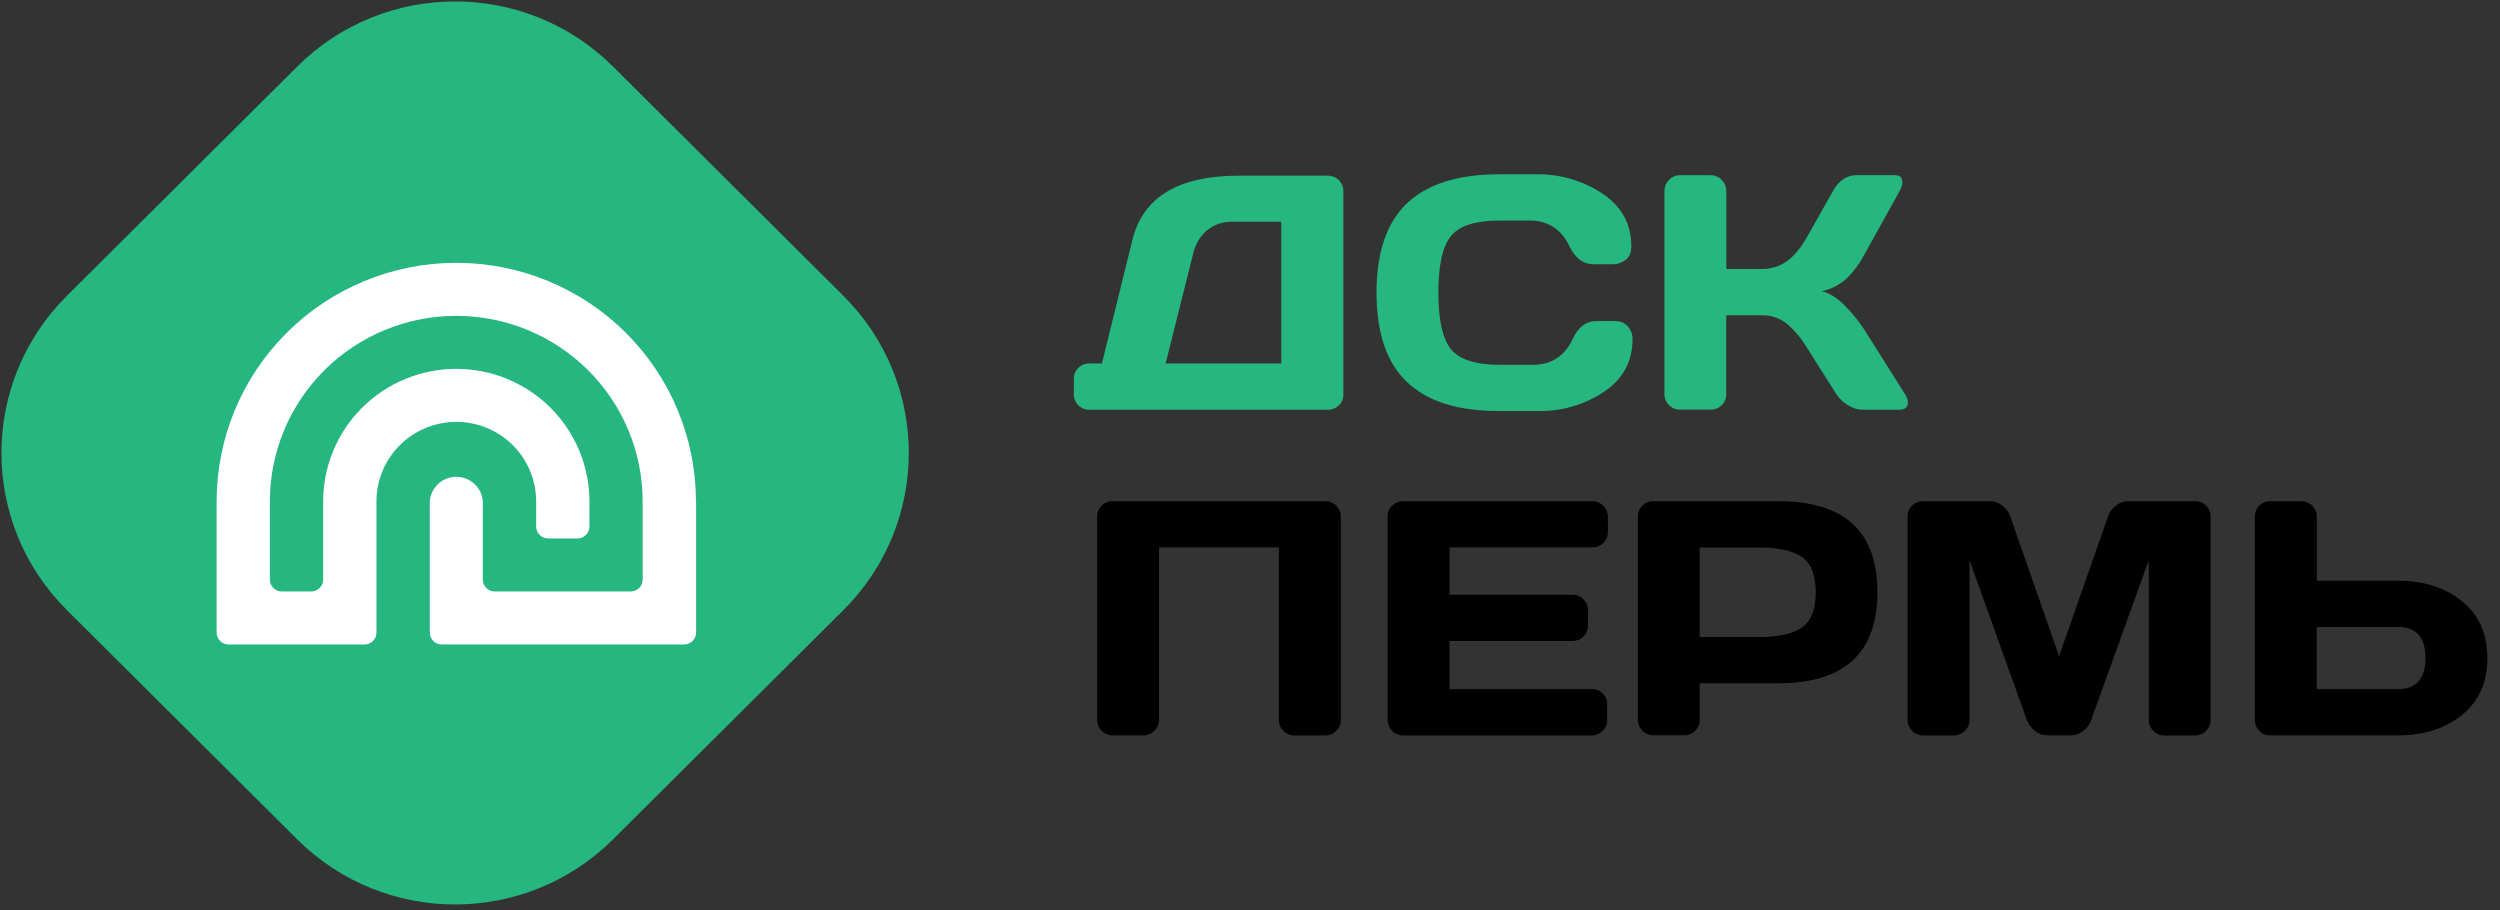
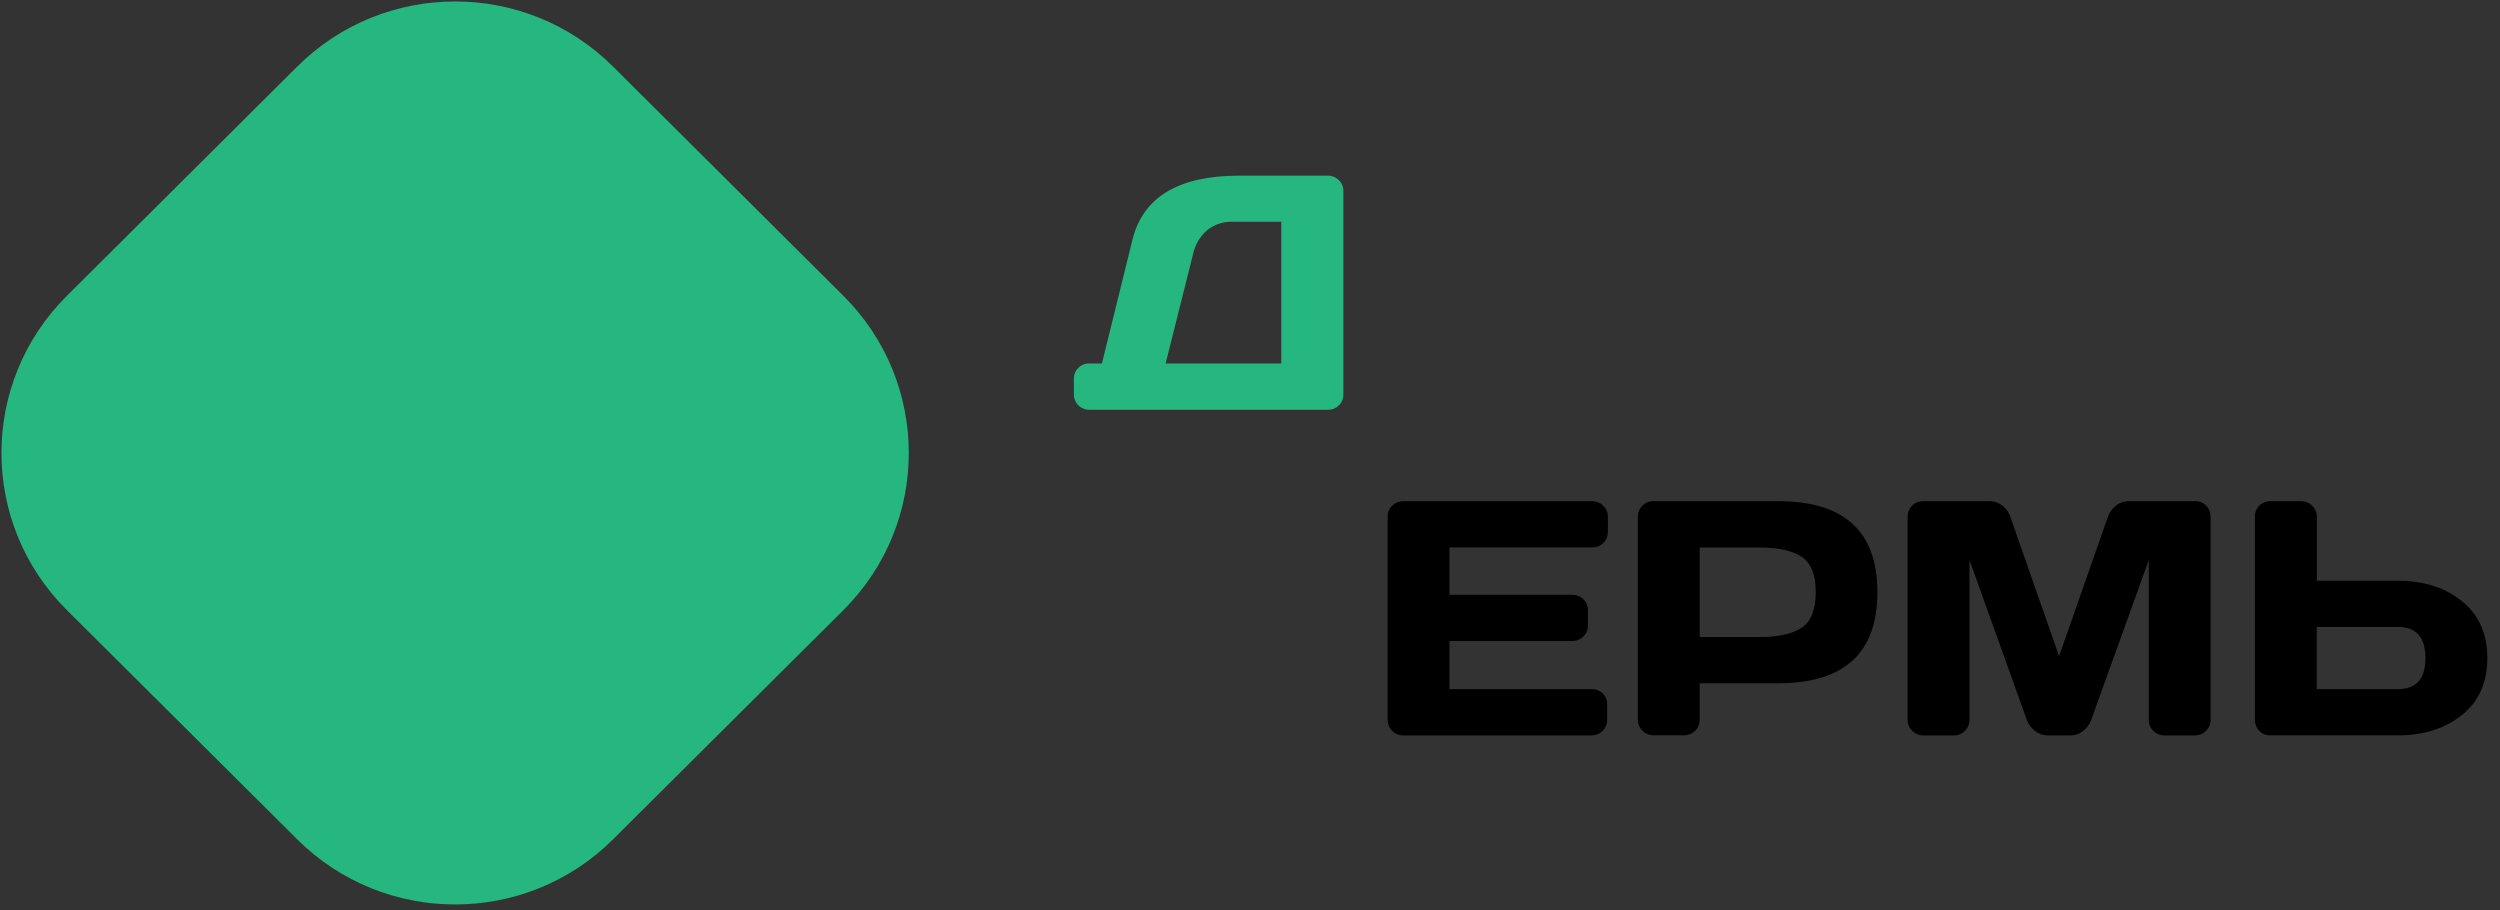
<svg xmlns="http://www.w3.org/2000/svg" width="100%" height="100%" viewBox="0 0 368 134" version="1.1" xml:space="preserve" style="fill-rule:evenodd;clip-rule:evenodd;stroke-linejoin:round;stroke-miterlimit:2;">
  <rect x="0" y="0" width="368" height="134" fill="#333333" stroke="none" />
  <g transform="matrix(2.667,0,0,2.667,0,0)">
    <path d="M46.55,16.328L33.834,3.673C29.021,-1.117 21.218,-1.117 16.406,3.673L3.69,16.328C-1.123,21.118 -1.123,28.883 3.69,33.673L16.406,46.328C21.218,51.118 29.021,51.118 33.834,46.328L46.55,33.673C51.362,28.883 51.362,21.118 46.55,16.328Z" style="fill:rgb(38,182,128);fill-rule:nonzero;" />
-     <path d="M38.411,27.671C38.411,24.179 37.017,20.831 34.537,18.362C32.056,15.893 28.692,14.506 25.183,14.506C21.675,14.506 18.311,15.893 15.83,18.362C13.349,20.831 11.956,24.179 11.956,27.671L11.956,34.914C11.956,35.088 12.025,35.255 12.149,35.378C12.272,35.501 12.44,35.57 12.615,35.57L20.119,35.57C20.294,35.57 20.461,35.501 20.585,35.378C20.708,35.255 20.778,35.088 20.778,34.914L20.778,27.671C20.778,26.508 21.242,25.392 22.068,24.57C22.895,23.747 24.016,23.285 25.185,23.285C26.354,23.285 27.474,23.747 28.301,24.57C29.127,25.392 29.592,26.508 29.592,27.671L29.592,29.063C29.592,29.237 29.661,29.404 29.785,29.527C29.908,29.65 30.076,29.719 30.251,29.719L31.873,29.719C32.048,29.719 32.216,29.65 32.339,29.527C32.463,29.404 32.532,29.237 32.532,29.063L32.532,27.671C32.532,25.732 31.758,23.871 30.38,22.5C29.002,21.129 27.133,20.358 25.185,20.358C23.236,20.358 21.367,21.129 19.989,22.5C18.611,23.871 17.837,25.732 17.837,27.671L17.837,31.989C17.837,32.163 17.768,32.329 17.644,32.452C17.52,32.575 17.353,32.644 17.178,32.644L15.554,32.644C15.379,32.644 15.212,32.575 15.088,32.452C14.964,32.329 14.895,32.163 14.895,31.989L14.895,27.671C14.895,24.956 15.979,22.352 17.908,20.431C19.837,18.512 22.454,17.433 25.182,17.433C27.91,17.433 30.527,18.512 32.456,20.431C34.385,22.352 35.469,24.956 35.469,27.671L35.469,31.989C35.469,32.163 35.4,32.329 35.276,32.452C35.153,32.575 34.985,32.644 34.81,32.644L27.306,32.644C27.22,32.645 27.134,32.628 27.054,32.595C26.974,32.562 26.901,32.514 26.84,32.453C26.779,32.392 26.73,32.319 26.697,32.24C26.664,32.16 26.647,32.075 26.647,31.989L26.647,27.671C26.621,27.303 26.455,26.959 26.184,26.707C25.912,26.456 25.555,26.317 25.185,26.317C24.814,26.317 24.457,26.456 24.186,26.707C23.914,26.959 23.749,27.303 23.722,27.671L23.722,34.914C23.722,35.088 23.791,35.255 23.915,35.378C24.038,35.501 24.206,35.57 24.381,35.57L37.761,35.57C37.936,35.57 38.103,35.501 38.227,35.378C38.35,35.255 38.42,35.088 38.42,34.914L38.42,27.671L38.411,27.671Z" style="fill:white;fill-rule:nonzero;" />
    <path d="M59.27,21.765L59.27,20.9C59.268,20.789 59.289,20.679 59.331,20.577C59.374,20.475 59.437,20.382 59.517,20.305C59.595,20.226 59.688,20.163 59.791,20.122C59.894,20.079 60.005,20.059 60.116,20.061L60.818,20.061L62.502,13.239C63.082,10.876 65.046,9.695 68.393,9.695L73.286,9.695C73.398,9.693 73.509,9.714 73.613,9.755C73.716,9.797 73.81,9.859 73.889,9.938C73.971,10.014 74.035,10.107 74.079,10.209C74.123,10.311 74.145,10.422 74.144,10.533L74.144,21.789C74.145,21.899 74.124,22.009 74.08,22.111C74.036,22.213 73.971,22.305 73.889,22.38C73.81,22.457 73.716,22.518 73.612,22.559C73.509,22.6 73.399,22.62 73.288,22.618L60.118,22.618C59.893,22.618 59.676,22.529 59.517,22.37C59.357,22.211 59.267,21.995 59.267,21.771L59.27,21.765ZM64.334,20.061L70.717,20.061L70.717,12.239L68.03,12.239C67.518,12.221 67.018,12.388 66.62,12.709C66.228,13.052 65.957,13.512 65.85,14.021L64.334,20.061Z" style="fill:rgb(38,182,128);fill-rule:nonzero;" />
-     <path d="M77.654,21.085C76.534,20.019 75.974,18.373 75.974,16.148C75.974,13.923 76.538,12.277 77.667,11.211C78.794,10.151 80.487,9.62 82.745,9.62L84.78,9.62C86.082,9.597 87.36,9.968 88.445,10.684C89.505,11.392 90.036,12.363 90.037,13.595C90.037,13.951 89.928,14.204 89.709,14.354C89.526,14.495 89.304,14.576 89.073,14.585L87.96,14.585C87.386,14.585 86.94,14.254 86.623,13.594C86.176,12.644 85.433,12.17 84.395,12.17L82.784,12.17C81.461,12.17 80.564,12.451 80.093,13.015C79.623,13.579 79.388,14.623 79.388,16.148C79.388,17.672 79.623,18.718 80.093,19.285C80.564,19.852 81.461,20.136 82.784,20.136L84.581,20.136C85.618,20.136 86.358,19.662 86.799,18.714C87.107,18.052 87.541,17.721 88.103,17.72L89.18,17.72C89.299,17.722 89.417,17.745 89.528,17.787C89.682,17.855 89.814,17.964 89.91,18.101C90.044,18.277 90.113,18.493 90.105,18.714C90.105,19.948 89.58,20.919 88.53,21.625C87.457,22.34 86.189,22.71 84.899,22.686L82.693,22.686C80.453,22.684 78.773,22.151 77.654,21.085Z" style="fill:rgb(38,182,128);fill-rule:nonzero;" />
-     <path d="M91.866,21.747L91.866,10.544C91.865,10.431 91.887,10.318 91.931,10.212C91.975,10.107 92.039,10.012 92.12,9.932C92.197,9.849 92.29,9.784 92.393,9.739C92.496,9.694 92.608,9.671 92.721,9.671L94.424,9.671C94.537,9.67 94.649,9.692 94.753,9.737C94.856,9.782 94.949,9.848 95.025,9.932C95.106,10.012 95.17,10.107 95.214,10.212C95.258,10.317 95.28,10.43 95.28,10.543L95.28,14.847L97.226,14.847C97.727,14.857 98.217,14.705 98.625,14.415C99.027,14.128 99.408,13.664 99.769,13.023L101.169,10.539C101.489,9.963 101.924,9.672 102.474,9.667L104.565,9.667C104.8,9.667 104.946,9.751 104.982,9.92C104.993,9.961 104.999,10.004 105,10.047C104.989,10.222 104.936,10.392 104.846,10.543L102.881,14.087C102.63,14.56 102.308,14.991 101.925,15.366C101.538,15.72 101.063,15.965 100.549,16.076C100.949,16.16 101.358,16.41 101.777,16.824C102.193,17.235 102.565,17.689 102.886,18.177L105.15,21.767C105.239,21.901 105.293,22.057 105.304,22.218C105.304,22.27 105.295,22.322 105.277,22.371C105.216,22.533 105.068,22.614 104.833,22.614L102.758,22.614C102.485,22.602 102.221,22.514 101.995,22.361C101.74,22.212 101.523,22.007 101.359,21.762L99.766,19.248C99.464,18.727 99.077,18.259 98.621,17.865C98.224,17.551 97.729,17.387 97.222,17.4L95.276,17.4L95.276,21.78C95.278,21.89 95.256,22 95.212,22.102C95.168,22.204 95.103,22.296 95.022,22.371C94.942,22.448 94.848,22.509 94.745,22.55C94.641,22.591 94.531,22.611 94.42,22.609L92.721,22.609C92.608,22.611 92.495,22.589 92.391,22.546C92.286,22.502 92.192,22.437 92.114,22.356C92.034,22.276 91.97,22.181 91.927,22.076C91.885,21.972 91.864,21.86 91.866,21.747Z" style="fill:rgb(38,182,128);fill-rule:nonzero;" />
-     <path d="M60.553,39.739L60.553,28.519C60.552,28.407 60.572,28.296 60.614,28.193C60.656,28.089 60.719,27.995 60.798,27.915C60.874,27.834 60.967,27.769 61.07,27.726C61.172,27.682 61.283,27.66 61.395,27.662L73.149,27.662C73.261,27.661 73.373,27.683 73.476,27.726C73.58,27.77 73.673,27.834 73.751,27.915C73.832,27.993 73.896,28.087 73.94,28.191C73.984,28.295 74.006,28.406 74.005,28.519L74.005,39.739C74.007,39.851 73.985,39.962 73.941,40.065C73.898,40.169 73.833,40.261 73.751,40.338C73.671,40.419 73.576,40.483 73.471,40.526C73.366,40.57 73.254,40.592 73.14,40.591L71.446,40.591C71.333,40.592 71.221,40.57 71.116,40.527C71.012,40.483 70.918,40.419 70.839,40.338C70.757,40.261 70.692,40.168 70.649,40.065C70.605,39.962 70.583,39.851 70.585,39.739L70.585,30.214L63.971,30.214L63.971,39.739C63.971,39.964 63.881,40.179 63.722,40.338C63.562,40.497 63.346,40.586 63.12,40.586L61.413,40.586C61.3,40.587 61.188,40.565 61.084,40.522C60.979,40.478 60.885,40.414 60.806,40.333C60.725,40.257 60.661,40.164 60.618,40.062C60.574,39.96 60.552,39.85 60.553,39.739Z" style="fill-rule:nonzero;" />
    <path d="M76.589,39.727L76.589,28.501C76.588,28.39 76.609,28.279 76.653,28.177C76.697,28.074 76.762,27.982 76.844,27.906C76.923,27.828 77.018,27.765 77.122,27.724C77.227,27.682 77.338,27.661 77.45,27.663L87.888,27.663C88,27.662 88.112,27.684 88.216,27.727C88.319,27.771 88.413,27.835 88.49,27.916C88.572,27.995 88.636,28.089 88.68,28.192C88.723,28.296 88.746,28.408 88.745,28.52L88.745,29.367C88.745,29.478 88.723,29.589 88.681,29.692C88.638,29.794 88.575,29.888 88.496,29.967C88.417,30.045 88.323,30.108 88.22,30.15C88.117,30.193 88.006,30.214 87.894,30.214L80.002,30.214L80.002,32.827L86.794,32.827C87.02,32.827 87.237,32.917 87.396,33.077C87.555,33.236 87.645,33.452 87.645,33.677L87.645,34.528C87.645,34.639 87.623,34.75 87.581,34.853C87.538,34.956 87.475,35.049 87.396,35.128C87.317,35.207 87.223,35.27 87.12,35.312C87.016,35.355 86.906,35.377 86.794,35.377L80.002,35.377L80.002,38.035L87.871,38.035C87.981,38.033 88.091,38.053 88.193,38.095C88.295,38.137 88.388,38.2 88.464,38.28C88.542,38.358 88.604,38.45 88.645,38.553C88.687,38.655 88.707,38.764 88.704,38.875L88.704,39.739C88.706,39.851 88.684,39.962 88.64,40.065C88.596,40.168 88.531,40.261 88.45,40.338C88.371,40.419 88.277,40.483 88.173,40.527C88.068,40.57 87.956,40.592 87.843,40.591L77.45,40.591C77.337,40.591 77.224,40.569 77.119,40.526C77.014,40.482 76.918,40.418 76.838,40.338C76.758,40.257 76.695,40.162 76.652,40.057C76.61,39.952 76.588,39.84 76.589,39.727Z" style="fill-rule:nonzero;" />
    <path d="M90.398,39.739L90.398,28.519C90.397,28.407 90.417,28.296 90.46,28.192C90.502,28.089 90.564,27.994 90.644,27.915C90.72,27.834 90.812,27.769 90.915,27.726C91.018,27.682 91.129,27.66 91.24,27.662L98.15,27.662C101.797,27.662 103.62,29.337 103.62,32.686C103.62,36.035 101.797,37.71 98.15,37.71L93.812,37.71L93.812,39.735C93.812,39.847 93.791,39.957 93.748,40.06C93.705,40.163 93.643,40.256 93.564,40.335C93.484,40.414 93.391,40.476 93.287,40.519C93.184,40.561 93.073,40.583 92.961,40.582L91.259,40.582C91.146,40.583 91.034,40.561 90.93,40.518C90.826,40.474 90.731,40.41 90.653,40.329C90.572,40.253 90.508,40.162 90.464,40.06C90.42,39.959 90.398,39.85 90.398,39.739ZM93.812,35.161L97.119,35.161C98.136,35.161 98.906,34.992 99.427,34.654C99.949,34.317 100.212,33.662 100.216,32.69C100.216,31.72 99.953,31.065 99.427,30.725C98.902,30.385 98.132,30.216 97.119,30.219L93.812,30.219L93.812,35.161Z" style="fill-rule:nonzero;" />
    <path d="M105.286,39.721L105.286,28.538C105.283,28.423 105.303,28.309 105.345,28.202C105.387,28.095 105.451,27.997 105.531,27.915C105.609,27.834 105.702,27.769 105.806,27.726C105.91,27.682 106.021,27.66 106.134,27.662L109.851,27.662C110.098,27.667 110.337,27.756 110.526,27.915C110.728,28.068 110.877,28.279 110.955,28.519L113.648,36.215L116.344,28.519C116.421,28.279 116.571,28.068 116.773,27.915C116.963,27.756 117.202,27.666 117.45,27.662L121.169,27.662C121.281,27.66 121.392,27.681 121.496,27.725C121.599,27.769 121.692,27.834 121.768,27.915C121.848,27.998 121.91,28.096 121.952,28.203C121.993,28.309 122.013,28.423 122.01,28.538L122.01,39.721C122.013,39.836 121.992,39.95 121.948,40.056C121.904,40.163 121.838,40.258 121.755,40.338C121.675,40.419 121.579,40.484 121.473,40.527C121.367,40.571 121.253,40.593 121.139,40.591L119.469,40.591C119.354,40.593 119.24,40.571 119.134,40.527C119.028,40.484 118.932,40.419 118.852,40.338C118.768,40.259 118.703,40.163 118.659,40.056C118.615,39.95 118.594,39.836 118.597,39.721L118.597,30.916L115.404,39.777C115.315,40.007 115.161,40.206 114.961,40.351C114.77,40.502 114.534,40.586 114.291,40.589L112.996,40.589C112.754,40.586 112.52,40.502 112.332,40.351C112.133,40.203 111.978,40.005 111.883,39.777L108.703,30.916L108.703,39.721C108.706,39.836 108.685,39.95 108.641,40.056C108.597,40.163 108.532,40.258 108.449,40.338C108.369,40.419 108.273,40.484 108.167,40.527C108.061,40.571 107.948,40.593 107.833,40.591L106.165,40.591C106.049,40.592 105.935,40.571 105.829,40.527C105.722,40.483 105.625,40.419 105.544,40.338C105.46,40.259 105.393,40.163 105.349,40.057C105.304,39.951 105.283,39.837 105.286,39.721Z" style="fill-rule:nonzero;" />
    <path d="M124.454,39.721L124.454,28.519C124.451,28.406 124.471,28.293 124.513,28.188C124.556,28.082 124.619,27.987 124.7,27.907C124.78,27.826 124.876,27.764 124.982,27.722C125.088,27.68 125.202,27.66 125.315,27.663L127.017,27.663C127.13,27.662 127.241,27.684 127.345,27.727C127.449,27.771 127.542,27.835 127.62,27.916C127.701,27.994 127.766,28.088 127.809,28.192C127.853,28.295 127.875,28.407 127.874,28.519L127.874,32.053L132.349,32.053C133.773,32.053 134.952,32.43 135.885,33.184C136.818,33.937 137.284,34.984 137.284,36.325C137.284,37.665 136.818,38.71 135.885,39.461C134.952,40.212 133.775,40.587 132.354,40.587L125.27,40.587C125.161,40.588 125.054,40.566 124.955,40.522C124.856,40.479 124.767,40.415 124.695,40.334C124.536,40.17 124.45,39.949 124.454,39.721ZM127.868,38.035L132.343,38.035C133.36,38.035 133.869,37.463 133.869,36.319C133.869,35.175 133.36,34.602 132.343,34.602L127.868,34.602L127.868,38.035Z" style="fill-rule:nonzero;" />
  </g>
</svg>